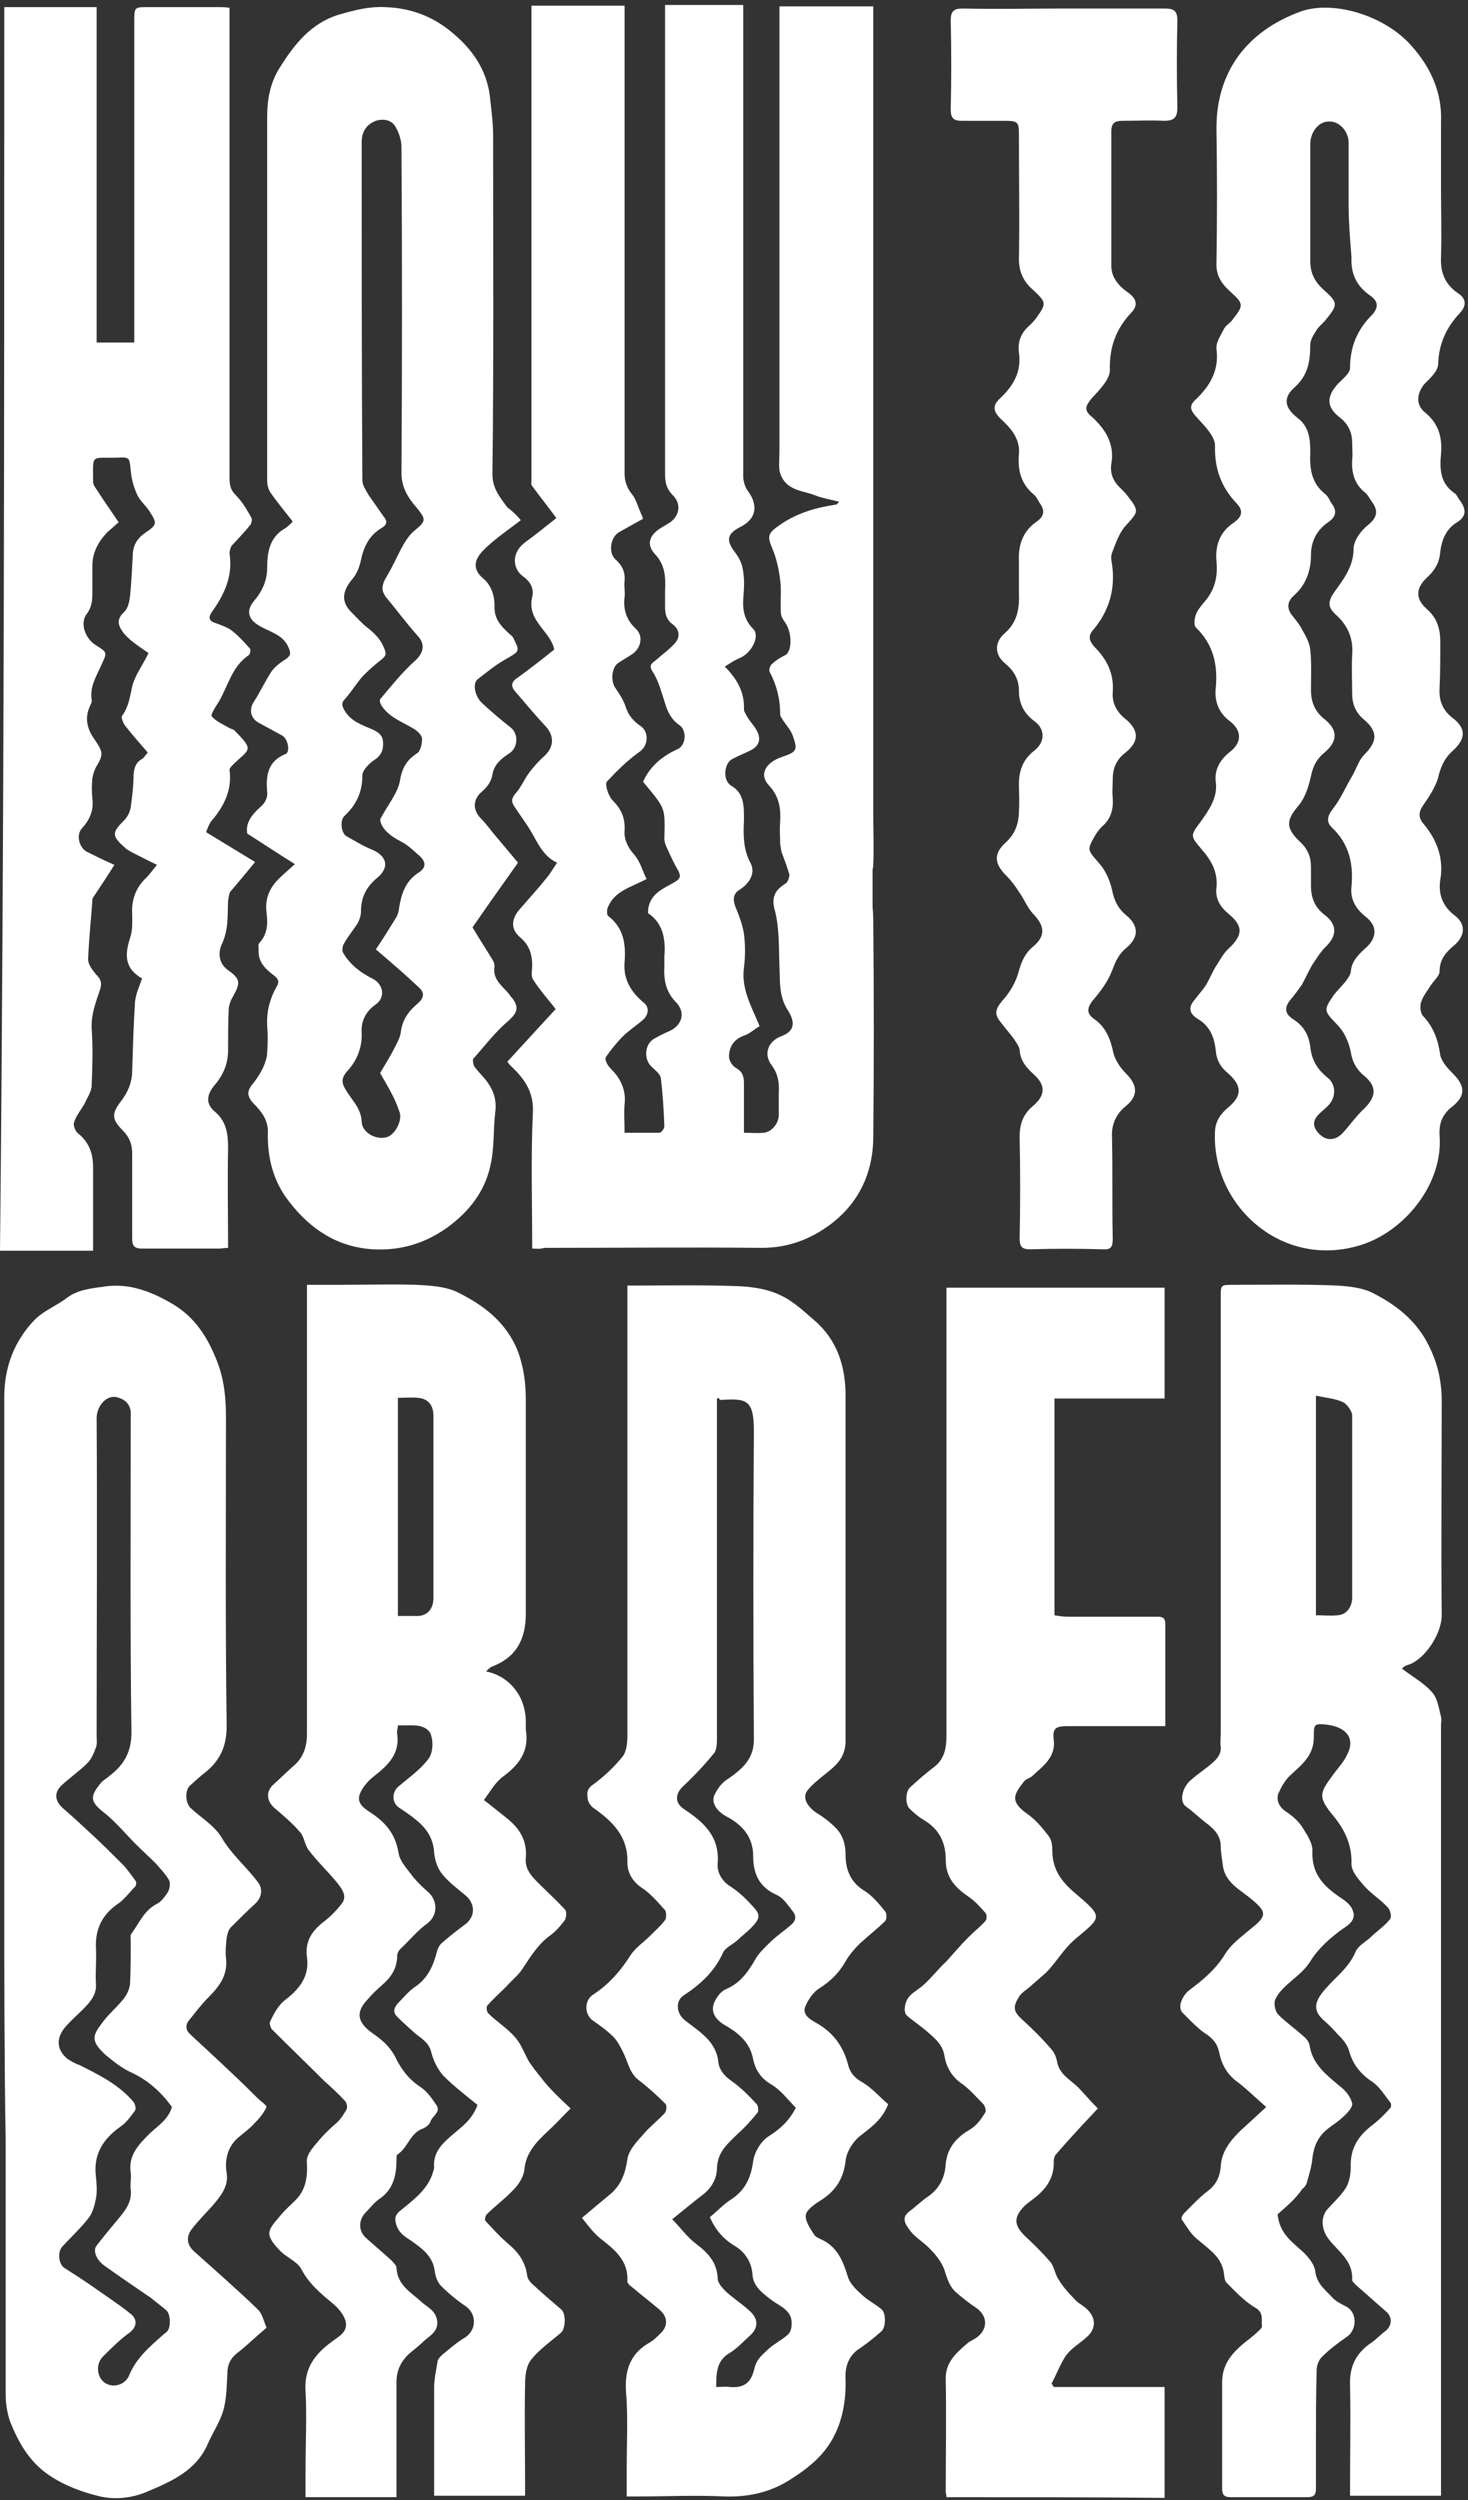
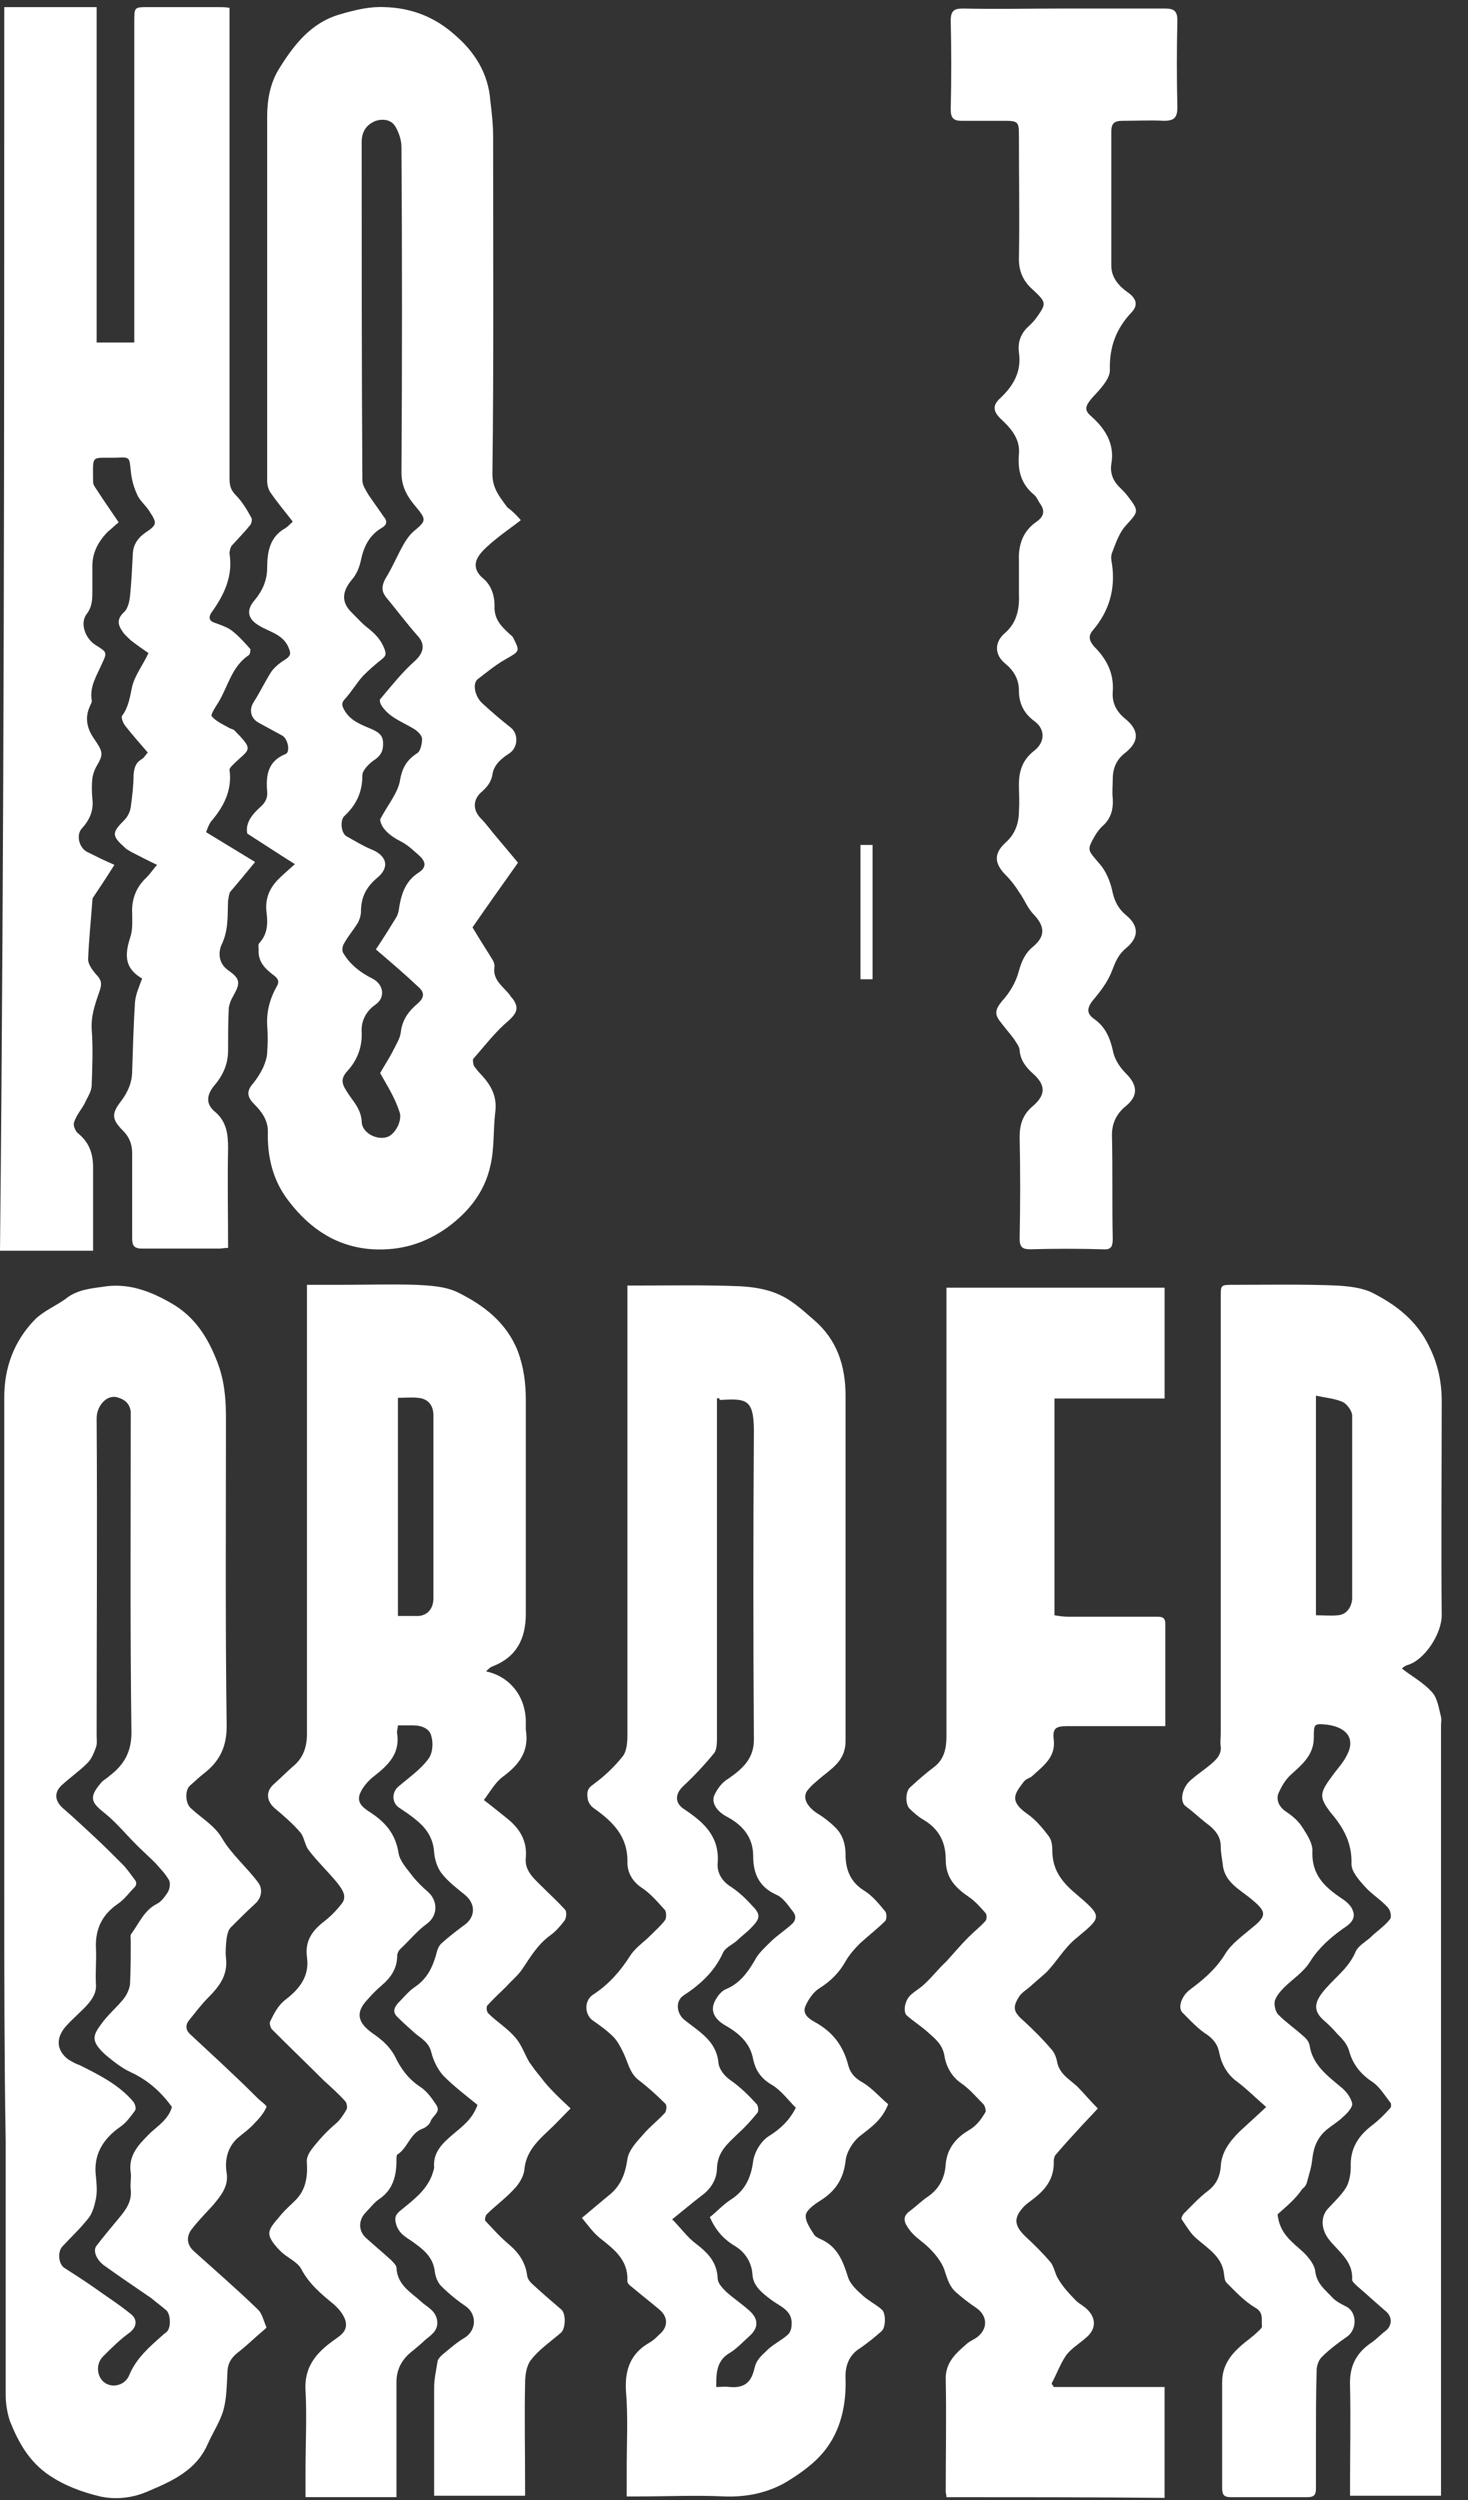
<svg xmlns="http://www.w3.org/2000/svg" fill="#ffffff" height="351.8" preserveAspectRatio="xMidYMid meet" version="1" viewBox="-0.6 -0.9 206.6 351.8" width="206.6" zoomAndPan="magnify">
  <rect x="-0.6" y="-0.9" width="206.6" height="351.8" fill="#333333" stroke="none" />
  <g id="change1_2">
-     <path d="M74.3,174.8c0-6.5-0.2-12.9,0.1-19.3c0.1-2.9-1.3-4.7-3.2-6.5c-0.2-0.2-0.3-0.4-0.4-0.5c2.3-2.5,4.5-4.9,6.8-7.4 c-0.9-1.2-2.2-2.6-3.2-4.2c-0.3-0.5-0.1-1.3-0.1-2c0-1.5-0.4-2.8-1.7-3.9c-1.3-1.1-1.3-2.5-0.1-3.9c1.2-1.4,2.5-2.8,3.7-4.3 c0.6-0.7,1-1.4,1.6-2.3c-2.2-1-2.9-3.3-4.1-5.1c-0.6-0.9-1.3-1.9-1.9-2.8c-0.5-0.7-0.4-1.2,0.2-1.9c0.8-0.9,1.2-2,1.9-2.9 c0.6-0.8,1.3-1.6,2.1-2.3c1.5-1.4,1.4-3,0-4.4c-1.4-1.5-2.7-3.1-4.1-4.7c-0.6-0.7-0.6-1.3,0.3-1.9c1.8-1.3,3.6-2.7,5.2-4 c-0.5-2.6-3.9-4-3.1-7.4c0.3-1.2-0.3-2.2-1.3-2.9c-1.5-1.1-1.6-3.3,0.2-4.7c1.5-1.1,3-2.3,4.5-3.5c-1.1-1.5-2.3-3-3.4-4.5 c-0.2-0.2-0.1-0.6-0.1-0.9c0-21.9,0-43.9,0-65.8c0-0.3,0-0.5,0-0.9c4.4,0,8.7,0,13.1,0c0,0.6,0,1.2,0,1.8c0,21.3,0,42.7,0,64 c0,1.1,0.3,2,1,2.9c0.6,0.7,0.8,1.6,1.2,2.5c0.1,0.3,0.3,0.6,0.4,1c-1.1,0.6-2.3,1.3-3.4,1.9c-1.2,0.7-1.5,2.9-0.5,3.8 c0.9,0.8,1.4,1.7,1.3,3c-0.1,0.8,0.1,1.6,0,2.3c-0.2,1.7,0.2,3.2,1.6,4.5c1.1,1,0.7,2.8-0.6,3.6c-0.6,0.4-1.3,0.8-1.9,1.2 c-0.9,0.6-1.1,2.5-0.4,3.5c0.6,0.9,1.2,1.8,1.5,2.8c0.4,1.2,1.2,2,2.1,2.6c1.2,0.9,1,2.8-0.2,3.6c-1.7,1.2-3.2,2.7-4.6,4.2 c-0.3,0.4,0.2,1.9,0.7,2.5c1.3,1.3,1.9,2.5,1.8,4.4c-0.1,1.1,0.4,2.3,1.3,3.3c0.9,1,1.2,2.3,1.8,3.5c-2.3,1.2-4.6,1.7-5.5,4.1 c-0.1,0.3-0.1,1,0.1,1.1c2.2,1.7,2.5,4,2.3,6.5c-0.2,2.4,0.9,4.2,2.7,5.7c0.8,0.6,0.7,1.7-0.1,2.4c-0.9,0.8-2,1.5-2.8,2.3 c-0.9,0.9-1.7,1.9-2.4,2.9c-0.2,0.2,0,0.8,0.2,1.1c0.3,0.5,0.8,0.9,1.2,1.4c0.9,1.2,1.4,2.6,1.2,4.2c-0.1,1.3,0,2.5,0,4 c1.7,0,3.3,0,4.9,0c0.3,0,0.7-0.6,0.7-0.9c-0.1-2.3-0.2-4.5-0.5-6.8c-0.1-0.6-0.8-1.1-1.3-1.6c-1.1-1-1-3.1,0.3-3.9 c0.7-0.4,1.5-0.8,2.2-1.1c1.8-0.8,2.3-2.6,1-4c-1.5-1.5-1.8-3.2-1.7-5.1c0-0.5,0-0.9,0-1.4c0.2-2.5-0.2-4.7-2.3-6.1 c0-2.7,2.1-3.4,3.8-4.4c0.8-0.5,0.8-0.8,0.5-1.5c-0.6-1-1.1-2.1-1.6-3.2c-0.2-0.4-0.4-0.9-0.4-1.4c0.1-4.5,0.2-4.1-3-8 c1-2.2,2.7-3.6,4.9-4.6c1.1-0.5,1.3-2.5,0.3-3.3c-1.8-1.2-2-3-2.6-4.7c-0.3-1-0.7-2-1.2-2.8c-0.6-0.9-0.3-1.2,0.4-1.7 c0.9-0.8,1.9-1.5,2.7-2.4c0.8-0.9,0.6-2-0.4-2.7c-0.8-0.6-1-1.4-1-2.4c0-0.8,0-1.6,0-2.3c0.1-1.9,0-3.6-1.4-5.1 c-1.3-1.4-0.8-2.7,0.8-3.7c0.3-0.2,0.7-0.4,1-0.6c1.6-0.9,2-2.7,0.7-4c-0.9-0.9-1.1-1.8-1.1-3c0-21.5,0-43.1,0-64.6 c0-0.5,0-0.9,0-1.4c3.7,0,7.2,0,11,0c0,0.5,0,1.1,0,1.6c0,21.6,0,43.1,0,64.7c0,0.8,0.3,1.7,0.8,2.3c1.3,1.9,1,3.7-1.1,4.8 c-2,1-2.2,1.9-0.8,3.7c0.6,0.8,1,1.7,1.1,2.7c0.2,1.2,0.1,2.6,0,3.8c-0.1,1.6,0.2,3,1.4,4.2c1,1-0.2,3.4-1.9,4.1 c-0.7,0.3-1.3,0.7-2.1,1.2c1.8,1.8,2.8,3.7,2.7,6c0,0.4,0.4,0.9,0.6,1.3c0.4,0.6,0.9,1.1,1.2,1.7c0.7,1.3,0.3,2.3-1.1,2.9 c-0.8,0.4-1.6,0.7-2.3,1.1c-1,0.4-1.4,2.4-0.6,3.4c0.1,0.1,0.2,0.2,0.3,0.3c2,1.1,1.9,3,1.9,5c-0.1,2-0.1,4,0.9,5.9 c0.8,1.4-0.1,2.9-1.5,3.8c-0.9,0.5-1,1.4-0.6,2.4c0.5,1.2,1,2.5,1.2,3.8c0.2,1.6,0.2,3.2,0,4.8c-0.4,3,1.1,5.5,2.2,8.2 c-0.7,0.4-1.3,1-2.1,1.3c-1.5,0.5-2.2,1.6-2.2,3c0,0.6,0.5,1.3,1,1.6c0.9,0.5,1.1,1.2,1.1,2.1c0,2.3,0,4.5,0,7c1,0,1.9,0.1,2.8,0 c1.1-0.1,2.1-1.3,2.1-2.5c0-1,0-2.1,0-3.1c0.1-1.4-0.1-2.7-1-3.9c-1.2-1.6-0.5-3.4,1.4-4.1c1.6-0.6,2.1-1.7,0.9-3.6 c-1.3-2-1.1-4-1.2-6.1c-0.1-2.6,0-5.3-0.6-7.8c-0.6-2-0.1-3,1.5-4c0.3-0.2,0.5-0.9,0.5-1.2c-0.3-1.1-0.7-2.1-1.1-3.2 c-0.1-0.3-0.1-0.7-0.2-1.1c0-1-0.1-2.1,0-3.1c0.1-1.9-0.1-3.6-1.6-5.2c-1.4-1.5-0.5-3.2,1.9-4c2-0.7,2.2-0.9,1.5-2.9 c-0.3-0.9-1-1.6-1.5-2.4c-0.1-0.2-0.3-0.4-0.3-0.7c0-2.2-0.5-4.1-1.5-6c-0.1-0.3,0.1-0.9,0.4-1.1c0.5-0.5,1.2-0.9,1.8-1.2 c1-0.5,1-3.2,0-4.6c-0.3-0.4-0.6-0.9-0.6-1.4c-0.1-1.5,0.1-3.1-0.1-4.6c-0.2-1.5-0.5-3-1.1-4.4c-0.8-1.9-0.6-2.2,1.3-3.5 c2.4-1.6,5-2.3,7.7-2.7c0.1,0,0.2-0.2,0.4-0.4c-1.2-0.3-2.4-0.5-3.4-0.9c-1.5-0.6-3.3-0.6-4.4-2.1c-0.3-0.4-0.5-0.9-0.6-1.4 c-0.1-0.9,0-1.9,0-2.9c0-20.3,0-40.6,0-60.9c0-0.5,0-1,0-1.5c4.4,0,8.7,0,13.2,0c0,0.4,0,0.9,0,1.4c0,37.4,0,74.9,0,112.3 c0,2.4,0.1,4.7,0,7.1c0,0.7-0.4,1.5-0.5,2.2c-0.1,0.5-0.2,1.1,0,1.5c0.4,1.7,0.5,2.9,0.5,4.3c0.1,10.2,0.1,20.4,0,30.6 c-0.1,4.8-2,8.9-5.9,11.9c-2.9,2.2-6.1,3.4-9.8,3.4c-10.2-0.1-20.4,0-30.6,0C75.4,174.9,74.9,174.8,74.3,174.8z" fill="inherit" />
    <path d="M0,0.1c4.4,0,8.6,0,13,0c0,15.7,0,31.4,0,47.2c1.8,0,3.5,0,5.3,0c0-0.6,0-1.2,0-1.7c0-14.5,0-29,0-43.5c0-2,0-2,2-2 c3.3,0,6.6,0,9.8,0c0.5,0,1,0,1.6,0.1c0,0.7,0,1.3,0,1.8c0,21.4,0,42.9,0,64.3c0,1,0.1,1.7,0.9,2.5c0.9,0.9,1.6,2.1,2.2,3.2 c0.1,0.2,0,0.8-0.2,1c-0.8,1-1.7,1.9-2.6,2.9c-0.2,0.3-0.3,0.8-0.3,1.1c0.5,3.1-0.7,5.7-2.4,8.1c-0.6,0.8-0.6,1.4,0.5,1.7 c0.8,0.3,1.7,0.6,2.3,1.1c0.9,0.7,1.7,1.6,2.5,2.5c0.1,0.1,0,0.8-0.2,0.9c-2.4,1.6-2.9,4.4-4.3,6.7c-0.4,0.6-1.1,1.7-0.9,1.9 c0.6,0.7,1.5,1.1,2.4,1.6c0.3,0.2,0.7,0.2,0.9,0.5c2.8,2.8,1.9,2.5-0.3,4.7c-0.2,0.2-0.5,0.5-0.5,0.7c0.4,2.9-0.8,5.2-2.6,7.3 c-0.3,0.4-0.5,1-0.7,1.5c2.3,1.4,4.6,2.8,6.9,4.2c-1.3,1.6-2.4,2.9-3.5,4.2c-0.2,0.3-0.2,0.8-0.3,1.2c-0.1,2.1,0.1,4.1-0.9,6.2 c-0.5,1.1-0.5,2.7,1,3.7c1.7,1.2,1.6,1.8,0.6,3.6c-0.3,0.5-0.5,1-0.6,1.6c-0.1,2-0.1,4-0.1,6c0,1.9-0.7,3.5-1.9,4.9 c-1.1,1.3-1.3,2.6,0,3.7c1.7,1.4,1.9,3.2,1.9,5.2c-0.1,4.6,0,9.3,0,14c-0.5,0-0.9,0.1-1.3,0.1c-3.6,0-7.2,0-10.8,0 c-1.1,0-1.4-0.4-1.4-1.4c0-4,0-8,0-12c0-1.3-0.4-2.3-1.3-3.2c-1.6-1.6-1.6-2.4-0.3-4.1c1-1.3,1.6-2.7,1.6-4.3 c0.1-3.2,0.2-6.5,0.4-9.7c0.1-1.1,0.6-2.2,1-3.3c-2.2-1.3-2.6-2.9-1.7-5.7c0.4-1.1,0.3-2.3,0.3-3.5c-0.1-2,0.6-3.7,2-5 c0.5-0.5,0.9-1.1,1.5-1.8c-1.3-0.6-2.4-1.2-3.6-1.8c-0.3-0.2-0.6-0.3-0.9-0.6c-1.9-1.7-1.9-2.1-0.1-3.9c0.5-0.5,0.8-1.2,0.9-1.8 c0.2-1.5,0.4-3.1,0.4-4.6c0.1-1,0.3-1.7,1.2-2.2c0.3-0.2,0.5-0.6,0.8-0.9c-1.1-1.3-2.2-2.5-3.2-3.8c-0.3-0.4-0.6-1.2-0.4-1.4 c0.9-1.2,1.1-2.7,1.4-4.1c0.4-1.6,1.5-3,2.3-4.7c-0.6-0.4-1.6-1.1-2.5-1.8c-0.4-0.4-0.9-0.8-1.2-1.3c-0.7-1-0.7-1.8,0.3-2.7 c0.5-0.5,0.7-1.4,0.8-2.2c0.2-2,0.3-4.1,0.4-6.1c0.1-1.2,0.7-2.1,1.7-2.8c1.8-1.2,1.7-1.4,0.6-3.1c-0.5-0.8-1.3-1.4-1.7-2.3 c-0.5-1.1-0.8-2.2-0.9-3.4c-0.2-1.8-0.1-1.9-1.9-1.8c-3.8,0.1-3.4-0.6-3.4,3.4c0,0.5,0.4,0.9,0.7,1.4c0.9,1.4,1.9,2.8,2.9,4.3 c-0.5,0.4-1,0.9-1.5,1.3c-1.3,1.3-2.2,2.9-2.2,4.8c0,1.3,0,2.6,0,3.8c0,1.1-0.1,2.1-0.8,3c-1,1.3-0.2,3.5,1.3,4.4 c1.6,1,1.6,1,0.8,2.7c-0.7,1.6-1.7,3.1-1.4,5c0.1,0.3-0.2,0.7-0.3,1c-0.7,1.6-0.3,3.1,0.6,4.4c1.3,1.9,1.4,2.2,0.4,3.9 c-0.3,0.5-0.5,1.1-0.6,1.7c-0.1,0.9-0.1,1.9,0,2.9c0.2,1.7-0.4,3-1.5,4.2c-0.8,0.9-0.4,2.7,0.8,3.3c1.2,0.6,2.4,1.2,3.8,1.8 c-1,1.6-2,3.1-3,4.6c-0.1,0.1-0.1,0.3-0.1,0.4c-0.2,2.8-0.5,5.6-0.6,8.3c0,0.7,0.6,1.5,1.1,2.1c0.6,0.6,0.9,1.1,0.6,2.1 c-0.6,1.8-1.3,3.5-1.2,5.6c0.2,2.6,0.1,5.3,0,7.9c0,0.9-0.6,1.7-1,2.6c-0.5,0.9-1.2,1.7-1.5,2.7c-0.1,0.4,0.2,1.2,0.6,1.5 c1.6,1.3,2.1,2.9,2.1,4.8c0,3.9,0,7.7,0,11.7c-4.4,0-8.7,0-13.1,0C0,116.6,0,58.4,0,0.1z" fill="inherit" />
    <path d="M72.7,72.3c-1.3,1-2.6,1.9-3.8,2.9c-0.6,0.5-1.3,1.1-1.8,1.7c-1.1,1.3-1,2.5,0.3,3.6c1.2,1,1.6,2.5,1.6,3.8 c-0.1,1.9,0.9,2.9,2.1,4c0.2,0.2,0.4,0.3,0.5,0.5c1,2,1,1.9-1.1,3.1c-1.4,0.8-2.6,1.8-3.9,2.8c-0.7,0.6-0.4,2.3,0.6,3.3 c1.3,1.2,2.7,2.4,4.1,3.5c1.1,0.9,1,2.8-0.2,3.6c-1.1,0.7-2.2,1.6-2.4,3c-0.2,1.2-0.9,1.9-1.7,2.6c-1.1,1.1-1,2.5,0.1,3.6 c0.8,0.8,1.4,1.7,2.1,2.5c1.1,1.3,2.1,2.5,3.1,3.7c-2.2,3.1-4.4,6.2-6.4,9.1c1,1.7,2,3.2,2.9,4.7c0.1,0.2,0.2,0.5,0.2,0.8 c-0.3,1.7,0.9,2.6,1.8,3.6c0.3,0.3,0.5,0.7,0.8,1c0.9,1.3,0.5,2-0.7,3.1c-1.8,1.5-3.3,3.5-4.9,5.3c-0.1,0.2,0,0.7,0.1,1 c0.3,0.4,0.6,0.8,1,1.2c1.4,1.5,2.3,3.1,2,5.3c-0.3,2.5-0.1,5.1-0.7,7.6c-0.8,3.6-3,6.4-6,8.6c-3.2,2.3-6.6,3.3-10.5,3.1 c-5-0.3-8.8-2.8-11.8-6.7c-2.3-2.9-3.1-6.3-3-9.9c0-1.6-0.9-2.8-1.9-3.8c-0.9-0.9-1.2-1.7-0.3-2.8c0.6-0.7,1.1-1.5,1.5-2.3 c0.3-0.7,0.6-1.5,0.6-2.2c0.1-1.3,0.1-2.6,0-3.8c-0.1-2,0.4-3.8,1.3-5.4c0.5-0.8,0.2-1.2-0.3-1.6c-1.2-0.9-2.3-1.9-2.2-3.6 c0-0.4-0.1-0.8,0.1-1c1.2-1.3,1.2-2.8,1-4.4c-0.2-1.8,0.4-3.3,1.7-4.6c0.6-0.6,1.3-1.2,2.3-2.1c-2.4-1.5-4.5-2.9-6.7-4.3 c-0.3-1.5,0.7-2.7,1.8-3.7c0.7-0.6,1.1-1.3,1-2.2c-0.2-2.3,0.1-4.3,2.6-5.3c0.7-0.3,0.3-2.2-0.5-2.6c-1.1-0.6-2.2-1.2-3.3-1.8 c-1.1-0.6-1.4-1.8-0.7-2.9c0.9-1.4,1.6-2.9,2.5-4.3c0.5-0.7,1.3-1.3,2.1-1.8c0.7-0.5,0.6-0.9,0.3-1.6c-0.8-1.9-2.8-2.2-4.2-3.1 c-1.5-0.9-1.8-2.1-0.6-3.5c1.1-1.3,1.8-2.8,1.8-4.6c0-2.3,0.4-4.4,2.6-5.6c0.3-0.2,0.6-0.5,1-0.9c-1-1.3-2.1-2.6-3-3.9 c-0.4-0.5-0.6-1.2-0.6-1.8c0-17.1,0-34.2,0-51.3c0-2.3,0.4-4.6,1.6-6.6c2.1-3.4,4.5-6.6,8.7-7.8c2.1-0.6,4.1-1.1,6.2-1 c3.8,0.1,7.1,1.4,9.9,3.9c2.8,2.4,4.7,5.4,5,9.2c0.2,1.7,0.4,3.4,0.4,5.1c0,15.8,0.1,31.6-0.1,47.5c0,2.1,1.1,3.3,2.1,4.7 C71.5,71,72.1,71.6,72.7,72.3z M52.9,150.1c0.5-0.9,1.3-2.1,1.9-3.3c0.4-0.8,0.9-1.6,1-2.4c0.2-1.8,1.1-3,2.4-4.1 c0.9-0.8,1-1.5,0.1-2.3c-1.9-1.8-3.9-3.5-6-5.3c1.2-1.8,2-3.1,2.8-4.4c0.2-0.3,0.3-0.6,0.4-1c0.3-2.1,0.8-4.1,2.8-5.4 c1.1-0.7,1.1-1.5,0.1-2.4c-0.8-0.7-1.6-1.5-2.6-2c-1.6-0.8-2.8-1.9-2.9-3.1c1.1-2.1,2.5-3.7,2.8-5.5c0.3-1.8,1-2.9,2.4-3.8 c0.5-0.3,0.7-1.4,0.7-2c0-0.5-0.6-1.1-1.1-1.4c-1.6-1-3.5-1.6-4.6-3.3c-0.2-0.3-0.3-0.7-0.2-0.9c1.6-1.9,3.1-3.8,4.9-5.4 c1.2-1.1,1.5-2.3,0.4-3.5c-1.6-1.8-3-3.7-4.5-5.5c-0.6-0.8-0.6-1.5-0.1-2.5c1-1.6,1.7-3.3,2.6-4.9c0.4-0.7,0.9-1.4,1.5-1.9 c1.7-1.4,1.7-1.6,0.3-3.3c-1.2-1.4-2.1-2.8-2.1-4.9c0.1-15.3,0.1-30.6,0-45.8c0-0.9-0.3-1.9-0.8-2.8c-0.6-1.1-1.8-1.2-2.8-0.9 c-1.3,0.5-2,1.5-2,3c0,15.9,0,31.7,0.1,47.6c0,0.7,0.5,1.4,0.9,2.1c0.7,1,1.4,2,2.1,3c0.6,0.7,0.4,1.2-0.3,1.6 c-1.7,1-2.5,2.6-2.9,4.5c-0.2,1-0.6,2-1.3,2.8c-1.4,1.7-1.5,3.2,0.1,4.7c0.7,0.7,1.4,1.5,2.2,2.1c1,0.8,1.8,1.6,2.3,2.9 c0.3,0.8,0.2,1-0.4,1.5c-0.9,0.7-1.8,1.5-2.6,2.3c-0.9,1-1.6,2.2-2.5,3.2c-0.6,0.6-0.5,1-0.1,1.7c0.9,1.5,2.4,2,3.8,2.6 c0.9,0.4,1.5,0.8,1.6,1.7c0.1,1.2-0.2,2-1.3,2.7c-0.7,0.5-1.6,1.4-1.6,2.1c0,2.3-0.8,4.1-2.5,5.7c-0.7,0.6-0.5,2.5,0.3,2.9 c1.1,0.6,2.2,1.3,3.4,1.8c2.3,0.9,2.7,2.6,0.8,4.1c-1.5,1.3-2.2,2.7-2.2,4.7c0,0.5-0.2,1.1-0.4,1.5c-0.6,1-1.4,1.9-2,3 c-0.2,0.3-0.3,1-0.1,1.3c1,1.7,2.5,2.8,4.1,3.6c1.6,0.8,1.9,2.7,0.4,3.7c-1.4,1-2,2.4-1.9,3.9c0.1,2.1-0.7,4-2,5.4 c-1.2,1.3-0.6,2.1,0.1,3.2c0.8,1.2,1.8,2.2,1.9,3.9c0,1.6,2.1,2.7,3.6,2.2c1.2-0.4,2.2-2.5,1.7-3.6 C54.9,153.4,53.9,151.9,52.9,150.1z" fill="inherit" />
    <path d="M120.5 118H122.2V136.9H120.5z" fill="inherit" />
  </g>
  <g id="change1_3">
    <path d="M179.2,310.7c0.3,2.8,2.1,3.9,3.7,5.4c0.7,0.7,1.5,1.7,1.6,2.6c0.2,1.8,1.5,2.7,2.5,3.8c0.5,0.5,1.3,0.9,1.9,1.2 c1.5,0.8,1.5,3.2,0.1,4.2c-1.3,0.9-2.5,1.8-3.6,2.9c-0.4,0.4-0.7,1.2-0.7,1.8c-0.1,3.5-0.1,7.1-0.1,10.6c0,2,0,4.1,0,6.1 c0,0.9-0.3,1.2-1.2,1.2c-3.6,0-7.2,0-10.8,0c-1,0-1.2-0.4-1.2-1.3c0-5,0-9.9,0-14.9c0-2.9,1.9-4.6,4-6.2c0.2-0.2,0.4-0.3,0.6-0.5 c0.4-0.4,1.1-0.9,1-1.2c-0.1-0.9,0.3-1.9-1-2.6c-1.5-0.9-2.7-2.2-4-3.5c-0.3-0.3-0.3-1.1-0.4-1.6c-0.4-2.1-2.2-3.2-3.7-4.5 c-0.9-0.7-1.5-1.8-2.2-2.8c-0.1-0.1,0.1-0.6,0.3-0.8c1.1-1.1,2.2-2.3,3.4-3.2c1.2-0.9,1.7-2.1,1.8-3.4c0.1-2.1,1.3-3.6,2.7-5 c1.2-1.1,2.3-2.1,3.7-3.4c-1.6-1.4-2.9-2.7-4.4-3.8c-1.2-1-1.9-2.3-2.2-3.8c-0.2-1.1-0.7-1.8-1.6-2.5c-1.3-0.8-2.4-2-3.5-3.1 c-0.7-0.6-0.4-1.9,0.5-2.9c0.3-0.3,0.7-0.6,1.1-0.9c1.7-1.3,3.2-2.7,4.3-4.5c0.9-1.5,2.5-2.6,3.9-3.8c2-1.6,1.9-2.2,0-3.8 c-1.6-1.4-3.9-2.4-4.2-4.9c-0.1-0.9-0.3-1.8-0.3-2.7c0-1.3-0.7-2.2-1.7-3c-1.1-0.8-2.1-1.8-3.2-2.6c-1-0.7-0.5-2.8,0.8-3.8 c0.9-0.8,2-1.5,2.9-2.3c0.7-0.6,1.3-1.3,1.2-2.3c-0.1-0.6,0-1.2,0-1.9c0-20.5,0-40.9,0-61.4c0-1.7,0-1.7,1.8-1.7 c4.8,0,9.7-0.1,14.5,0.1c1.7,0.1,3.7,0.3,5.2,1.1c3.3,1.7,6.1,3.9,7.8,7.4c1.3,2.6,1.8,5.1,1.8,7.8c0,10-0.1,20.1,0,30.1 c0,2.6-2.4,6.3-4.8,7c-0.4,0.1-0.7,0.4-0.8,0.5c1.4,1.1,3.1,2,4.3,3.4c0.7,0.8,0.9,2.2,1.2,3.4c0.1,0.4,0,0.8,0,1.2 c0,35.7,0,71.4,0,107.1c0,0.4,0,0.8,0,1.3c-4.2,0-8.4,0-12.8,0c0-0.4,0-0.9,0-1.4c0-4.7,0.1-9.4,0-14.1c-0.1-2.5,0.7-4.4,2.8-5.9 c0.8-0.5,1.4-1.2,2.2-1.8c0.9-0.7,1-1.9,0.1-2.7c-1.4-1.2-2.7-2.4-4.1-3.6c-0.3-0.3-0.8-0.7-0.7-1c0.1-2.6-2-3.9-3.3-5.6 c-1-1.3-1.2-3-0.2-4.2c0.9-1,1.9-1.9,2.6-3c0.5-0.8,0.7-2,0.7-3c-0.1-2.6,1.1-4.4,3.1-5.9c0.9-0.7,1.7-1.5,2.5-2.4 c0.1-0.1,0.1-0.6,0-0.7c-0.8-1-1.5-2.2-2.5-2.9c-1.7-1.1-2.8-2.5-3.3-4.3c-0.3-1.1-1-1.8-1.7-2.5c-0.6-0.7-1.2-1.3-1.9-1.9 c-1.7-1.5-1.2-2.8,0.3-4.5c1.5-1.7,3.3-3,4.2-5.2c0.4-0.8,1.3-1.3,2-1.9c0.9-0.9,2-1.6,2.8-2.6c0.3-0.3,0.1-1.3-0.3-1.7 c-1-1.1-2.2-1.8-3.2-2.9c-0.8-0.9-1.9-2.1-1.9-3.2c0.1-2.9-1.1-5.1-2.9-7.2c-1.7-2.2-1.6-2.8,0.2-5.2c0.7-1,1.6-1.9,2.1-3 c1.1-2.1,0.1-3.8-2.8-4.2c-1.9-0.2-1.9-0.1-1.9,1.8c0,2.6-1.8,3.9-3.4,5.4c-0.7,0.7-1.2,1.6-1.6,2.5c-0.3,0.9,0.1,1.8,0.9,2.4 c0.9,0.6,1.8,1.3,2.4,2.2c0.7,1.1,1.6,2.4,1.5,3.6c-0.1,3.3,1.8,5,4.2,6.6c0.6,0.4,1.3,1,1.5,1.7c0.5,1.2-0.6,2-1.4,2.5 c-1.8,1.3-3.4,2.7-4.6,4.6c-0.9,1.5-2.5,2.5-3.7,3.7c-0.5,0.5-1.1,1.2-1.3,1.9c-0.1,0.6,0.1,1.5,0.5,1.9c1.1,1.1,2.4,2,3.5,3 c0.4,0.3,0.8,0.8,0.9,1.3c0.4,2.7,2.4,4.2,4.3,5.8c0.8,0.6,1.5,1.5,1.7,2.4c0.1,0.5-0.7,1.4-1.3,1.9c-0.7,0.7-1.6,1.2-2.3,1.8 c-1.2,1-1.8,2.3-2,4c-0.1,1.2-0.5,2.4-0.8,3.5c-0.1,0.3-0.3,0.6-0.6,0.8C181.7,308.6,180.3,309.7,179.2,310.7z M184.6,195.5 c0,10.6,0,20.7,0,30.9c1.1,0,2.1,0.1,3.1,0c1.2-0.1,1.9-1.1,2-2.3c0-8.6,0-17.2,0-25.8c0-0.6-0.7-1.6-1.3-1.9 C187.3,195.9,186,195.8,184.6,195.5z" fill="inherit" />
    <path d="M79.7,295.8c-1.2,1.2-2.2,2.3-3.3,3.3c-1.6,1.5-3,3-3.2,5.3c-0.1,1-0.8,2.1-1.5,2.8c-1.2,1.3-2.6,2.3-3.8,3.5 c-0.2,0.2-0.3,0.8-0.2,0.9c1.1,1.2,2.2,2.4,3.4,3.4c1.4,1.2,2.3,2.6,2.5,4.4c0.1,0.4,0.3,0.7,0.6,1c1.4,1.3,2.8,2.5,4.2,3.7 c0.7,0.6,0.6,2.8-0.1,3.3c-1.4,1.2-3,2.3-4.1,3.7c-0.7,0.8-0.9,2.2-0.9,3.4c-0.1,4.7,0,9.5,0,14.3c0,0.5,0,1,0,1.5 c-4.3,0-8.5,0-12.8,0c0-1.6,0-3.2,0-4.7c0-3.5,0-7,0-10.5c0-1.3,0.3-2.5,0.5-3.8c0.1-0.3,0.4-0.6,0.6-0.8c1.1-0.9,2.1-1.8,3.3-2.5 c1.6-1.1,1.6-3.3,0-4.4c-1.2-0.8-2.4-1.8-3.4-2.8c-0.5-0.5-0.8-1.3-0.9-2c-0.2-1.9-1.4-3-2.8-4c-1-0.8-2.3-1.2-2.7-2.9 c-0.2-0.9,0.1-1.2,0.5-1.6c1.8-1.5,3.7-2.8,4.6-5.1c0.1-0.4,0.3-0.8,0.3-1.1c-0.2-2.2,1.3-3.5,2.7-4.7c1.3-1.1,2.7-2.1,3.4-4.1 c-1.6-1.3-3.3-2.6-4.8-4.1c-0.8-0.9-1.4-2.1-1.7-3.3c-0.3-1.3-1.3-1.9-2.2-2.6c-0.9-0.8-1.8-1.6-2.6-2.4c-0.7-0.7-0.4-1.3,0.1-1.9 c0.8-0.8,1.5-1.7,2.4-2.3c1.8-1.2,2.6-3,3.1-5c0.1-0.4,0.3-0.8,0.6-1.1c1.1-1,2.3-1.9,3.5-2.8c1.3-1.1,1.3-2.8-0.1-4 c-1.1-0.9-2.3-1.8-3.2-2.9c-0.7-0.8-1.1-2-1.2-3.1c-0.1-1.9-1-3.3-2.3-4.4c-0.8-0.7-1.7-1.3-2.6-1.9c-1.1-0.7-1.1-2.3,0-3.1 c1.4-1.2,3-2.3,4.1-3.8c0.6-0.8,0.7-2.2,0.4-3.2c-0.2-1-1.3-1.5-2.5-1.5c-0.7,0-1.4,0-2.2,0c0,0.4-0.2,0.8-0.1,1.2 c0.4,2.8-1.3,4.4-3.2,5.9c-0.8,0.6-1.6,1.5-2,2.4c-0.7,1.6,0.8,2.3,1.8,3c2,1.4,3.2,3,3.6,5.5c0.2,1.2,1.3,2.3,2.1,3.4 c0.6,0.7,1.3,1.4,2,2c1.3,1.1,1.6,3.2-0.1,4.5c-1.4,1-2.5,2.4-3.8,3.6c-0.2,0.2-0.4,0.6-0.4,0.9c0,1.8-0.9,3.1-2.2,4.2 c-0.7,0.6-1.4,1.3-2,2c-1.9,2-1.1,3.4,0.7,4.7c1.3,0.9,2.4,1.8,3.2,3.3c0.8,1.7,1.9,3.2,3.6,4.3c0.9,0.6,1.6,1.6,2.2,2.5 c0.7,1-0.5,1.5-0.8,2.3c-0.1,0.4-0.6,0.8-1,1c-1.9,0.6-2.2,2.8-3.7,3.7c-0.1,0.1-0.1,0.5-0.1,0.8c0,2.2-0.5,4.2-2.5,5.5 c-0.7,0.5-1.2,1.2-1.8,1.8c-1.1,1.1-1.1,2.7,0.1,3.7c1.1,1,2.3,2,3.4,3c0.3,0.3,0.8,0.8,0.8,1.1c0.1,2.5,2.1,3.5,3.6,4.9 c0.8,0.7,1.8,1.1,2.1,2.4c0.3,1.6-0.9,2.2-1.8,3c-0.6,0.6-1.4,1.2-2.1,1.8c-1.2,1.1-1.8,2.4-1.8,4c0,4.9,0,9.8,0,14.7 c0,0.5,0,1,0,1.5c-4.3,0-8.5,0-12.8,0c0-1.3,0-2.5,0-3.7c0-3.8,0.2-7.6,0-11.3c-0.2-3.1,1.3-5.1,3.6-6.8c1-0.8,2.5-1.4,2-3.1 c-0.3-0.9-1-1.7-1.7-2.3c-1.7-1.4-3.4-2.8-4.5-4.9c-0.5-1-2-1.6-2.9-2.5c-0.7-0.7-1.6-1.7-1.6-2.5c0-0.9,1-1.8,1.7-2.7 c0.6-0.7,1.3-1.3,2-2c1.4-1.4,1.7-3.2,1.6-5.1c-0.1-0.7,0.1-1.3,0.7-2.1c1-1.3,2.1-2.5,3.4-3.6c0.6-0.5,1.1-1.3,1.5-2 c0.1-0.3,0-0.9-0.2-1.1c-0.9-1-2-2-3-2.9c-2.4-2.4-4.9-4.8-7.3-7.2c-0.2-0.2-0.4-0.8-0.3-1.1c0.6-1.2,1.1-2.3,2.3-3.2 c1.8-1.4,3.3-3.2,2.9-5.9c-0.3-2.2,0.7-3.7,2.4-5c0.9-0.7,1.7-1.5,2.4-2.4c1-1.1,0.1-2.2-0.5-3c-1.3-1.6-2.8-3-4.1-4.7 c-0.5-0.7-0.6-1.8-1.1-2.4c-1.1-1.3-2.4-2.4-3.7-3.5c-1.1-1-1.2-2.3-0.1-3.3c0.9-0.8,1.8-1.7,2.7-2.5c1.5-1.2,2-2.8,2-4.6 c0-20.5,0-41,0-61.5c0-0.5,0-1,0-1.7c1.8,0,3.4,0,5,0c3.4,0,6.8-0.1,10.3,0c2,0.1,4.2,0.2,6,1.1c3.6,1.8,6.8,4.2,8.4,8.3 c0.8,2.2,1.1,4.4,1.1,6.7c0,10.1,0,20.2,0,30.2c0,3.5-1.3,6.1-4.7,7.4c-0.3,0.1-0.6,0.4-0.9,0.7c3.4,0.7,5.6,3.6,5.6,7.1 c0,0.4,0,0.7,0,1.1c0.5,3-0.9,4.9-3.2,6.6c-1.1,0.8-1.8,2.1-2.7,3.3c1.3,1,2.4,1.9,3.4,2.7c1.7,1.4,2.7,3.1,2.5,5.4 c-0.2,1.9,1.2,3,2.4,4.2c1,1,2.1,2,3.1,3.1c0.3,0.3,0.2,1.1,0,1.5c-0.6,0.8-1.3,1.6-2,2.1c-1.8,1.3-2.8,3-4,4.8 c-0.6,0.9-1.5,1.6-2.2,2.4c-0.9,0.9-1.9,1.8-2.7,2.7c-0.2,0.2-0.1,0.9,0.1,1.1c1.2,1.2,2.7,2.1,3.8,3.4c0.9,1,1.3,2.3,2,3.5 c0.5,0.7,1,1.4,1.6,2.1C76.6,292.9,78,294.2,79.7,295.8z M55.4,226.5c0.9,0,1.7,0,2.5,0c1.5,0.1,2.5-0.9,2.5-2.5 c0-8.6,0-17.1,0-25.7c0-1.5-0.8-2.4-2.2-2.5c-0.9-0.1-1.8,0-2.8,0C55.4,206.1,55.4,216.2,55.4,226.5z" fill="inherit" />
    <path d="M124.4,295.2c-0.9,2.3-2.5,3.3-4,4.5c-1,0.8-1.9,2.3-2,3.5c-0.3,2.6-1.5,4.3-3.6,5.6c-0.8,0.5-1.9,1.3-2,2 c-0.1,0.9,0.7,2,1.2,2.8c0.3,0.4,1,0.6,1.5,0.9c1.9,1.1,2.6,3,3.2,4.9c0.3,1.1,1.3,2,2.2,2.8c0.8,0.7,1.8,1.2,2.6,1.9 c0.6,0.5,0.6,2.6-0.1,3.1c-0.9,0.8-1.9,1.6-2.9,2.3c-1.7,1-2.2,2.7-2.1,4.4c0.1,3.7-0.7,7.2-2.9,10c-1.4,1.8-3.5,3.3-5.5,4.5 c-2.6,1.5-5.5,2.1-8.6,2c-4.1-0.2-8.2,0-12.2,0c-0.5,0-1,0-1.6,0c0-1.4,0-2.6,0-3.8c0-3.7,0.2-7.4-0.1-11c-0.2-3.1,0.7-5.4,3.4-6.9 c0.5-0.3,0.9-0.7,1.3-1.1c1.2-1,1.3-2.4,0-3.5c-1.3-1.1-2.6-2.1-3.9-3.2c-0.3-0.2-0.7-0.6-0.6-0.9c0.1-2.9-1.9-4.4-3.8-5.9 c-1-0.8-1.7-1.8-2.6-2.9c1.3-1.1,2.5-2.1,3.7-3.1c1.7-1.3,2.4-3,2.7-5.2c0.2-1.2,1.2-2.3,2.1-3.3c1-1.2,2.2-2.1,3.2-3.2 c0.2-0.3,0.3-1.1,0-1.3c-1.1-1.1-2.3-2.2-3.6-3.2c-1.4-1-1.6-2.6-2.3-4c-0.4-0.8-0.8-1.6-1.4-2.2c-0.9-0.9-1.9-1.6-2.9-2.3 c-1.2-0.9-1.2-2.9,0.2-3.7c2.1-1.4,3.7-3.2,5.1-5.4c0.7-1.1,1.9-1.9,2.8-2.8c0.7-0.7,1.5-1.4,2.1-2.2c0.2-0.3,0.2-1.1,0-1.4 c-1-1.1-2-2.3-3.2-3.1c-1.4-0.9-2.1-2.2-2.1-3.6c0.1-3.7-2.1-5.8-4.8-7.7c-0.4-0.3-0.8-0.9-0.8-1.4c-0.1-0.7-0.1-1.3,0.8-1.9 c1.5-1.1,2.9-2.4,4.1-3.9c0.6-0.7,0.7-2,0.7-3c0-20.5,0-40.9,0-61.4c0-0.6,0-1.2,0-1.9c0.5,0,0.9,0,1.3,0c4.8,0,9.7-0.1,14.5,0.1 c1.9,0.1,3.9,0.4,5.6,1.2c1.8,0.8,3.3,2.2,4.8,3.5c3.3,2.8,4.5,6.5,4.5,10.7c0,16.2,0,32.4,0,48.6c0,2.6-1.7,3.7-3.3,5 c-0.7,0.6-1.5,1.2-2.1,2c-0.7,1,0,2.2,1.3,3.1c1,0.6,1.9,1.3,2.7,2.1c1,1,1.4,2.3,1.4,3.8c0,2.1,0.7,3.9,2.7,5.1 c1.1,0.7,2,1.8,2.9,2.9c0.2,0.3,0.2,1,0,1.3c-1.1,1.1-2.4,2.1-3.6,3.2c-0.7,0.7-1.5,1.6-2,2.5c-0.9,1.6-2.1,2.8-3.7,3.8 c-0.8,0.5-1.5,1.5-1.9,2.4c-0.6,1.2,0.5,1.9,1.2,2.3c2.6,1.4,4.1,3.4,4.8,6.2c0.3,1.1,1,1.8,2.1,2.4 C122.2,293,123.3,294.3,124.4,295.2z M100.3,195.9c0,0.5,0,1.1,0,1.6c0,15.4,0,30.7,0,46.1c0,0.7,0,1.7-0.4,2.2 c-1.3,1.6-2.8,3.2-4.3,4.6c-1.2,1.1-1.3,2.4,0.1,3.3c2.7,1.8,5,3.8,4.7,7.6c-0.1,1.2,0.5,2.4,1.7,3.2c1.1,0.7,2.1,1.6,3,2.6 c1.4,1.4,1.4,1.9-0.1,3.4c-0.6,0.6-1.3,1.1-1.9,1.7c-0.7,0.6-1.7,1-2,1.8c-1.2,2.6-3.2,4.4-5.5,5.9c-1.2,0.8-1,2.6,0.2,3.5 c2,1.6,4.4,2.9,4.7,5.9c0.1,1,0.8,1.9,1.8,2.6c1.3,0.9,2.5,2.1,3.6,3.3c0.2,0.2,0.3,1,0.1,1.2c-0.8,1-1.7,2-2.7,2.9 c-1.4,1.4-2.9,2.5-3,4.9c0,1.5-0.8,2.9-2.2,3.9c-1.3,1-2.6,2.1-4.1,3.3c1.2,1.2,2.1,2.5,3.3,3.4c1.7,1.3,3,2.6,3.1,4.9 c0,0.7,0.7,1.4,1.2,1.9c1,0.9,2.2,1.7,3.2,2.6c1.4,1.2,1.4,2.5,0,3.7c-0.9,0.8-1.7,1.7-2.7,2.3c-1.9,1.1-1.9,2.9-1.9,4.8 c0.7,0,1.3-0.1,1.9,0c2.4,0.2,3.1-1,3.5-2.7c0.3-1.3,1.2-1.9,2-2.7c0.8-0.7,1.8-1.2,2.6-1.9c0.4-0.3,0.6-0.9,0.6-1.4 c0.2-2.1-1.6-2.6-2.9-3.6c-1.2-0.9-2.5-1.9-2.6-3.5c-0.1-1.8-1.1-3.2-2.4-4c-1.7-1-2.8-2.3-3.6-4.1c1-0.8,1.9-1.8,3-2.5 c2-1.3,2.8-3.1,3.1-5.4c0.2-1.3,1.1-2.8,2.2-3.5c1.6-1,2.9-2.2,3.8-4c-1.1-1.1-2.1-2.5-3.5-3.3c-1.5-0.9-2.2-2.1-2.5-3.5 c-0.4-2.2-1.8-3.5-3.6-4.6c-2.1-1.1-2.6-2.5-1.5-4.1c0.3-0.5,0.8-1,1.3-1.2c1.9-0.8,3-2.3,4-4c0.5-1,1.4-1.8,2.2-2.6 c0.9-0.9,2-1.6,3-2.5c0.6-0.5,0.7-1.2,0.2-1.8c-0.7-0.9-1.4-2-2.4-2.4c-2.4-1.1-3.2-3-3.2-5.4c0-2.6-1.4-4.3-3.6-5.5 c-1.4-0.7-2.3-1.9-1.9-3c0.4-0.9,1.1-1.9,2-2.4c2-1.4,3.6-2.8,3.6-5.5c-0.1-14.5-0.1-28.9,0-43.4c0-4.6-1.1-4.6-4.8-4.4 C100.6,195.8,100.6,195.8,100.3,195.9z" fill="inherit" />
    <path d="M0,265.2c0-23.2,0-46.4,0-69.5c0-4.2,1.4-7.9,4.3-10.9c1.2-1.2,2.9-1.9,4.3-2.9c1.7-1.4,3.8-1.5,5.8-1.8 c3.4-0.4,6.4,0.8,9.3,2.5c3.2,1.9,5,4.8,6.3,8.2c1,2.6,1.2,5.2,1.2,7.8c0,14.5-0.1,28.9,0.1,43.4c0,2.8-0.9,4.8-3,6.5 c-0.8,0.6-1.5,1.3-2.2,1.9c-0.7,0.7-0.6,2.4,0.1,3.1c1.5,1.4,3.4,2.5,4.4,4.2c1.4,2.4,3.6,4.2,5.2,6.4c0.6,0.9,0.4,2.1-0.5,2.9 c-1.2,1.1-2.3,2.2-3.4,3.3c-0.4,0.4-0.5,1-0.6,1.5c-0.1,0.9-0.2,1.9-0.1,2.8c0.3,2.4-0.9,4-2.5,5.6c-1,1-1.8,2.1-2.7,3.2 c-0.5,0.6-0.5,1.3,0.1,1.9c1.4,1.3,2.8,2.6,4.2,3.9c1.7,1.6,3.4,3.2,5,4.8c0.1,0.1,0.2,0.2,0.3,0.3c0.5,0.5,1.4,1.1,1.3,1.3 c-0.4,0.9-1,1.6-1.7,2.3c-0.7,0.8-1.6,1.4-2.4,2.1c-1.4,1.3-1.8,3.1-1.5,4.9c0.3,1.9-0.9,3.3-2,4.6c-1,1.1-2.1,2.2-3,3.4 c-0.7,1-0.6,2.1,0.4,3c3,2.7,6,5.3,8.9,8.1c0.7,0.6,0.9,1.7,1.3,2.6c0,0.1-0.3,0.3-0.5,0.5c-1.2,1-2.4,2.2-3.6,3.1 c-1,0.8-1.4,1.7-1.4,2.9c-0.1,1.8-0.1,3.6-0.6,5.3c-0.5,1.6-1.5,3.1-2.2,4.7c-1.6,3.6-4.9,5.1-8.2,6.5c-2.2,1-4.6,1.3-6.9,0.8 c-2.5-0.6-5-1.5-7.2-3c-2.8-1.9-4.3-4.6-5.5-7.6c-0.4-1.2-0.6-2.5-0.6-3.8c0-11.9,0-23.8,0-35.7C0,288.7,0,276.9,0,265.2 C0,265.2,0,265.2,0,265.2z M23.6,295.6c-1.5-2.1-3.4-3.8-5.8-4.9c-1.3-0.6-2.4-1.5-3.5-2.4c-2.1-1.9-1.9-2.7-0.7-4.3 c0.9-1.3,2.1-2.3,3.1-3.5c0.5-0.6,0.9-1.4,1-2.2c0.1-2,0.1-4.1,0.1-6.1c0-0.4-0.1-0.8,0.1-1c1.1-1.5,1.8-3.3,3.6-4.2 c0.6-0.3,1.1-1,1.5-1.6c0.3-0.5,0.4-1.3,0.2-1.7c-0.5-0.9-1.2-1.6-1.9-2.4c-0.9-0.9-1.8-1.7-2.7-2.6c-1.5-1.5-2.8-3.1-4.4-4.4 c-1.9-1.5-2.4-2.2-0.6-4.3c0.3-0.4,0.8-0.6,1.2-1c2-1.5,3.1-3.3,3.1-6.1c-0.2-14.5-0.1-29-0.1-43.6c0-0.5,0-1.1,0-1.6 c-0.2-1.2-0.9-1.7-2-2c-1.4-0.3-2.8,1.2-2.8,3c0.1,14.9,0,29.7,0,44.6c0,0.6,0.1,1.2-0.1,1.7c-0.3,0.8-0.6,1.6-1.2,2.2 c-1.1,1.1-2.4,2-3.6,3.1c-1.1,1-1,2.2,0.1,3.2c1.5,1.3,2.9,2.6,4.4,4c1.4,1.3,2.7,2.6,4,3.9c0.7,0.7,1.3,1.6,1.9,2.4 c0.1,0.2,0.1,0.6-0.1,0.8c-0.8,0.8-1.5,1.8-2.4,2.4c-2.2,1.5-3.2,3.5-3.1,6.2c0.1,1.7-0.1,3.4,0,5.1c0.1,1.2-0.5,2.1-1.2,2.9 c-0.9,1-2,1.9-2.9,2.9c-1.6,1.7-1.5,3.5,0.2,4.8c0.5,0.3,1,0.6,1.6,0.8c2.8,1.4,5.6,2.8,7.6,5.2c0.2,0.3,0.4,0.9,0.2,1.2 c-0.6,0.8-1.2,1.7-2.1,2.3c-2.4,1.7-3.8,3.9-3.4,7c0.1,1,0.2,2.1,0,3.1c-0.2,1-0.5,2.1-1.1,2.8c-1.1,1.4-2.4,2.6-3.6,3.9 c-0.7,0.7-0.6,2.4,0.2,3c1.4,0.9,2.8,1.8,4.1,2.7c1.8,1.3,3.7,2.5,5.4,3.9c0.7,0.6,0.9,1.6-0.2,2.5c-1.4,1-2.6,2.2-3.8,3.4 c-1.2,1.2-0.8,3.3,0.6,3.9c1.1,0.5,2.6,0,3.1-1.3c1-2.4,2.9-4,4.7-5.6c0.2-0.2,0.4-0.3,0.6-0.5c0.6-0.6,0.5-2.5-0.1-3 c-0.7-0.6-1.4-1.1-2.1-1.7c-2.2-1.5-4.4-3-6.5-4.5c-1.2-0.8-1.8-2.2-1.2-2.9c1-1.3,2-2.5,3-3.7c1-1.2,2-2.4,1.8-4.2 c-0.1-0.8,0.1-1.6,0-2.4c-0.4-2.5,1.3-4.1,2.8-5.6C21.7,298.2,23.1,297.3,23.6,295.6z" fill="inherit" />
    <path d="M132.6,350.5c0-0.3-0.1-0.6-0.1-0.8c0-5.2,0.1-10.5,0-15.7c-0.1-2.5,1.5-3.8,3.1-5.2c0.4-0.3,0.9-0.5,1.3-0.8 c1.6-1.2,1.5-3.1-0.2-4.2c-0.9-0.6-1.8-1.3-2.6-2c-1-0.8-1.3-1.8-1.7-3c-0.4-1.4-1.5-2.7-2.6-3.7c-0.9-0.8-1.9-1.4-2.6-2.5 c-0.7-1-0.7-1.7,0.3-2.4c0.8-0.6,1.6-1.4,2.5-2c1.6-1.1,2.4-2.7,2.5-4.6c0.2-2.2,1.5-3.7,3.2-4.7c1.2-0.7,1.8-1.6,2.4-2.6 c0.1-0.2-0.1-0.9-0.3-1.1c-1-1-2-2.2-3.2-3c-1.4-1-2.1-2.5-2.3-3.9c-0.3-1.6-1.4-2.4-2.4-3.3c-0.9-0.8-2-1.5-2.9-2.3 c-0.5-0.5-0.3-2,0.5-2.8c0.6-0.6,1.4-1,2-1.6c1.1-1,2-2.2,3.1-3.2c1-1.1,2-2.3,3.1-3.4c0.8-0.8,1.7-1.5,2.4-2.3 c0.2-0.2,0.2-0.9,0-1.1c-0.7-0.8-1.5-1.7-2.4-2.3c-1.9-1.3-3.2-2.7-3.2-5.2c0-2.4-0.9-4.3-3.1-5.6c-0.7-0.4-1.4-1-2-1.6 c-0.6-0.6-0.6-2.4,0.1-3c1.1-1,2.1-1.9,3.3-2.8c1.5-1.1,1.8-2.7,1.8-4.4c0-19.9,0-39.9,0-59.8c0-1.1,0-2.1,0-3.3 c10.3,0,20.5,0,30.7,0c0,5.2,0,10.3,0,15.6c-5.2,0-10.3,0-15.5,0c0,10.2,0,20.3,0,30.5c0.6,0.1,1.2,0.2,1.9,0.2c4.1,0,8.3,0,12.4,0 c0.7,0,1.3,0,1.3,1c0,4.7,0,9.5,0,14.4c-0.6,0-1,0-1.5,0c-4.1,0-8.2,0-12.3,0c-1.6,0-2.1,0.3-1.9,1.9c0.3,2.5-1.5,3.7-3,5.1 c-0.3,0.3-0.9,0.4-1.2,0.8c-1.3,1.7-2.1,2.7,0.4,4.5c1.2,0.8,2.2,2,3.1,3.2c0.4,0.5,0.5,1.3,0.5,2c0,2.6,1.2,4.3,3.2,6 c4,3.4,3.8,3.3,0.1,6.4c-1.7,1.4-2.7,3.3-4.2,4.8c-0.8,0.7-1.6,1.4-2.4,2.1c-0.5,0.4-1.1,0.8-1.4,1.3c-1,1.6-0.7,2.2,0.8,3.5 c1.3,1.2,2.6,2.5,3.7,3.8c0.5,0.5,0.8,1.3,0.9,2c0.4,1.6,1.7,2.3,2.8,3.3c0.9,0.9,1.7,1.9,2.9,3.1c-0.9,1-1.8,1.9-2.7,2.9 c-1.1,1.2-2.2,2.4-3.3,3.7c-0.1,0.2-0.2,0.5-0.2,0.8c0.1,2.5-1.2,4.1-3.1,5.5c-0.4,0.3-0.8,0.6-1.1,0.9c-1.5,1.6-1.4,2.7,0.3,4.3 c1.2,1.1,2.4,2.3,3.5,3.6c0.5,0.7,0.6,1.7,1.1,2.4c0.6,1,1.4,1.9,2.2,2.7c0.4,0.5,1,0.8,1.5,1.2c1.6,1.3,1.7,3,0.1,4.3 c-0.9,0.8-2.1,1.5-2.8,2.5c-0.8,1.2-1.3,2.6-2,3.9c0.1,0.2,0.2,0.3,0.3,0.5c2.6,0,5.2,0,7.8,0c2.6,0,5.1,0,7.8,0 c0,5.3,0,10.4,0,15.6C153,350.5,142.8,350.5,132.6,350.5z" fill="inherit" />
  </g>
  <g id="change1_1">
-     <path d="M202.2,25.4c0,3.3,0.1,6.6,0,9.9c-0.1,2.2,0.6,3.8,2.3,5c1.3,0.8,1.3,1.8,0.4,2.8c-1.9,2-3,4.3-3.1,7.2c0,1-1.1,2-1.9,2.8 c-1.1,1.3-1.3,2.9,0,4c2,1.6,2.5,3.6,2.3,5.9c-0.2,2.2-0.1,4.1,1.9,5.5c0.3,0.2,0.4,0.5,0.6,0.8c1,1.3,1.3,2.4-0.4,3.4 c-1.4,0.9-2,2.4-2.2,4c-0.1,1.5-0.7,2.6-1.9,3.7c-1.6,1.5-1.6,3,0,4.4c1.5,1.3,1.9,2.9,1.9,4.6c0,2.2,0,4.3-0.1,6.5 c-0.1,1.8,0.4,3.1,1.8,4.2c2,1.5,1.9,3,0,4.7c-1,0.9-1.5,1.9-1.9,3.3c-0.3,1.5-1.3,3-2.2,4.3c-0.7,1-0.7,1.8,0.1,2.7 c1.9,2.3,2.8,4.9,2.3,7.8c-0.3,2,0.3,3.7,2,5c1.6,1.2,1.5,2.8,0.1,4.1c-1.2,1-2.2,2-2.2,3.8c0,0.6-0.8,1.3-1.2,1.9 c-0.5,0.8-1.1,1.5-1.4,2.4c-0.2,0.6-0.1,1.6,0.3,2c1.5,1.6,2.1,3.4,2.4,5.5c0.2,0.9,1,1.8,1.8,2.6c1.7,1.7,1.8,3.1-0.1,4.6 c-1.4,1.1-1.9,2.3-1.8,4.1c0.5,6.7-4.7,13.1-10.5,15.2c-11.3,4-21.7-5.2-21.1-15.9c0.1-1.4,0.8-2.4,1.9-3.3c1.9-1.6,1.9-3,0-4.7 c-1.1-0.9-1.7-1.9-1.8-3.3c-0.2-1.8-0.8-3.4-2.5-4.4c-1.3-0.8-1.4-1.7-0.4-2.8c0.5-0.7,1.1-1.3,1.6-2.1c0.5-0.9,0.9-1.9,1.5-2.8 c0.5-0.8,1-1.7,1.7-2.3c1.9-1.8,2-3.1-0.1-4.8c-1.2-1-1.9-2.2-1.7-3.7c0.2-2.2-0.7-3.8-2.1-5.4c-1.6-1.9-1.6-1.9-0.1-3.9 c1.2-1.7,2.4-3.4,2.1-5.6c-0.2-1.7,0.6-3.1,2-4.2c1.7-1.3,1.7-3,0-4.3c-1.6-1.2-2.2-2.8-2-4.7c0.3-3.2-0.3-6.1-2.8-8.5 c-0.3-0.3-0.2-1.3,0-1.8c0.2-0.6,0.7-1.2,1.2-1.8c1.5-1.7,1.9-3.6,1.7-5.7c-0.2-2.3,0.5-4.2,2.5-5.5c1.1-0.8,1.3-1.6,0.4-2.6 c-2.2-2.3-3.2-4.9-3.1-8.2c0-1.3-1.5-2.8-2.6-4c-0.9-1-1.1-1.6-0.1-2.5c2-1.9,3.3-4.1,2.9-7.1c-0.1-0.9,0.6-1.9,1-2.7 c0.2-0.5,0.7-0.8,1.1-1.2c1.8-2.3,1.8-2.4-0.3-4.3c-1.2-1.1-1.9-2.3-1.8-4c0.1-6.2,0.1-12.4,0-18.6c-0.1-8.1,4.2-13.9,11.9-16.7 c4.6-1.6,11.8,0.6,15.5,4.8c2.8,3.1,4.4,6.7,4.2,10.9C202.2,19.4,202.2,22.4,202.2,25.4z M189.2,28C189.2,28,189.2,28,189.2,28 c0-2.9,0-5.9,0-8.8c0-1.7-1.4-3.1-2.8-3c-1.4,0-2.5,1.4-2.6,3c0,0.3,0,0.7,0,1c0,5.2,0,10.4,0,15.6c0,1.7,0.6,2.9,1.8,4 c2.1,1.9,2.2,2.1,0.3,4.4c-0.4,0.5-1,0.9-1.3,1.5c-0.4,0.6-0.8,1.3-0.8,1.9c0,2.3-0.3,4.3-2.2,6c-1.7,1.5-1.4,2.9,0.4,4.3 c1.6,1.2,1.8,2.9,1.8,4.7c-0.1,2.4,0.1,4.5,2.2,6.1c0.3,0.3,0.5,0.7,0.7,1.1c0.9,1.1,0.8,2-0.4,2.8c-1.6,1.1-2.4,2.7-2.4,4.6 c0,2.2-0.7,4.2-2.4,5.7c-0.9,0.8-1,1.7-0.4,2.6c0.5,0.7,1.1,1.3,1.5,2.1c0.5,0.9,1.1,1.9,1.2,2.9c0.2,1.9,0.1,3.8,0.1,5.7 c0,1.6,0.5,3,1.9,4.1c1.9,1.5,1.9,3.1,0,4.7c-1.1,0.9-1.6,1.9-1.9,3.3c-0.3,1.4-0.8,3-1.7,4.1c-1.8,2.1-1.9,3.2,0.1,5.1 c1.1,1,1.6,2.1,1.6,3.6c0,0.9,0,1.7,0,2.6c0,1.7,0.5,3.1,2,4.2c1.8,1.4,1.6,3,0,4.5c-0.7,0.7-1.3,1.7-1.9,2.6 c-0.5,0.9-0.9,1.8-1.4,2.7c-0.5,0.7-1,1.4-1.6,2.1c-0.9,1.1-0.8,2,0.5,2.8c1.4,0.9,2.1,2.2,2.3,3.8c0.2,1.9,1,3.2,2.5,4.4 c1.2,1,1.1,2.8,0,3.9c-0.4,0.4-0.9,0.8-1.3,1.2c-1,1-0.8,1.9,0.1,2.8c1,1,2.3,0.9,3.3-0.2c1-1.1,1.9-2.4,3-3.4 c1.7-1.7,1.8-3.1,0-4.6c-1.1-0.9-1.7-2-1.9-3.4c-0.3-1.4-0.9-2.8-1.9-3.8c-1.9-2-2-2-0.4-4.3c0.5-0.6,1-1.1,1.5-1.7 c0.3-0.4,0.7-0.9,0.8-1.4c0.1-1.5,1-2.4,2.1-3.4c1.6-1.4,1.7-3.1,0-4.4c-1.4-1.1-2.2-2.5-2-4.2c0.3-3.2-0.3-6-2.7-8.3 c-0.9-0.8-0.7-1.7,0.1-2.7c1.1-1.4,1.8-3.1,2.7-4.6c0.6-1,0.9-2.2,1.7-3c1.8-1.8,2-3.2,0-4.9c-1.2-1-1.7-2.2-1.7-3.7 c0-1.8-0.1-3.6,0-5.4c0.2-2.3-0.6-4.2-2.3-5.7c-1.2-1.1-1.1-1.9-0.2-3.2c1.3-1.8,2.7-3.6,2.7-6.1c0-1.1,1-2.5,2-3.3 c1.4-1.1,1.5-2.1,0.5-3.4c-0.3-0.4-0.5-0.9-0.9-1.2c-1.5-1.2-1.9-2.8-1.8-4.6c0.1-0.8,0-1.6,0-2.4c0-1.5-0.6-2.7-1.8-3.6 c-1.9-1.5-1.8-3-0.1-4.8c0.6-0.6,1.6-1.4,1.6-2.1c0-3,1-5.4,3.1-7.5c0,0,0.1-0.1,0.1-0.1c0.9-1.1,0.7-1.9-0.5-2.7 c-1.8-1.3-2.6-3-2.5-5.3C189.4,32.7,189.2,30.3,189.2,28z" fill="inherit" />
    <path d="M149.2,0.3c4.7,0,9.4,0,14.1,0c1.3,0,1.8,0.3,1.8,1.7c-0.1,4.1-0.1,8.1,0,12.2c0,1.5-0.5,1.9-1.9,1.9c-1.9-0.1-3.8,0-5.8,0 c-1.1,0-1.6,0.3-1.6,1.5c0,6.3,0,12.6,0,18.9c0,1.7,1.1,2.9,2.4,3.8c1.1,0.8,1.4,1.7,0.5,2.7c-2.2,2.3-3.2,4.9-3.1,8.2 c0,1.3-1.5,2.8-2.6,4c-0.8,1-1.1,1.6,0,2.5c2,1.8,3.3,3.9,2.8,6.7c-0.2,1.4,0.3,2.5,1.4,3.5c0.3,0.3,0.6,0.6,0.9,1 c1.7,2.2,1.5,2.2-0.3,4.2c-0.9,1-1.4,2.5-1.9,3.8c-0.2,0.5-0.1,1.1,0,1.6c0.5,3.5-0.4,6.6-2.7,9.3c-0.7,0.8-0.5,1.5,0.2,2.3 c1.8,1.8,2.8,3.8,2.6,6.4c-0.1,1.5,0.5,2.7,1.7,3.7c2,1.6,2.1,3.2,0.1,4.8c-1.3,1-1.8,2.2-1.8,3.8c0,0.9-0.1,1.7,0,2.6 c0.1,1.5-0.2,2.9-1.5,4c-0.4,0.4-0.7,0.8-1,1.3c-1.2,2.1-1,2,0.6,3.9c0.9,1,1.5,2.4,1.8,3.7c0.3,1.5,0.8,2.6,2,3.6 c1.8,1.5,1.8,3.1,0,4.6c-1.1,0.9-1.5,1.9-2,3.2c-0.6,1.6-1.7,3-2.8,4.3c-0.8,1.1-0.7,1.8,0.3,2.5c1.7,1.2,2.3,2.9,2.7,4.8 c0.3,1.1,1,2.1,1.8,2.9c1.6,1.6,1.7,3.1,0,4.5c-1.5,1.2-2.1,2.7-2,4.5c0.1,4.7,0,9.4,0.1,14.2c0,1.1-0.2,1.6-1.4,1.5 c-3.4-0.1-6.8-0.1-10.2,0c-1.1,0-1.5-0.3-1.5-1.5c0.1-4.8,0.1-9.6,0-14.3c0-1.7,0.4-3.1,1.8-4.3c1.9-1.6,1.9-3,0.1-4.6 c-1-0.9-1.8-1.9-1.9-3.3c0-0.5-0.5-1.1-0.8-1.6c-0.6-0.8-1.3-1.6-1.9-2.4c-0.9-1.1-0.7-1.8,0.2-2.9c1.1-1.2,2-2.7,2.4-4.3 c0.4-1.4,0.9-2.5,2-3.4c1.8-1.5,1.6-2.9,0.1-4.5c-0.9-0.9-1.3-2.1-2.1-3.2c-0.5-0.8-1.1-1.6-1.8-2.3c-1.7-1.7-1.8-3.1,0-4.7 c1.3-1.2,1.8-2.7,1.8-4.4c0.1-1.2,0-2.5,0-3.7c0-1.9,0.5-3.5,2.2-4.8c1.5-1.2,1.5-3,0-4.1c-1.5-1.1-2.2-2.5-2.2-4.3 c0-1.6-0.7-2.8-1.9-3.8c-1.5-1.2-1.6-2.9-0.2-4.2c1.9-1.6,2.2-3.6,2.1-5.9c0-1.5,0-2.9,0-4.4c-0.1-2.3,0.6-4.2,2.5-5.5 c1-0.7,1.2-1.5,0.5-2.5c-0.3-0.4-0.5-1-0.9-1.3c-1.8-1.5-2.3-3.4-2.1-5.7c0.2-2.2-1.2-3.7-2.6-5c-1.1-1.1-1.1-1.9,0-2.9 c1.8-1.7,3-3.7,2.6-6.4c-0.2-1.5,0.3-2.8,1.5-3.8c0.3-0.3,0.6-0.6,0.9-1c1.5-2.1,1.5-2.2-0.4-4c-1.3-1.1-2-2.5-2-4.3 c0.1-5.8,0-11.6,0-17.4c0-2-0.1-2.1-2.2-2.1c-2,0-3.9,0-5.9,0c-1.1,0-1.5-0.4-1.5-1.6c0.1-4.2,0.1-8.4,0-12.5 c0-1.4,0.5-1.7,1.7-1.7C139.6,0.4,144.4,0.3,149.2,0.3z" fill="inherit" />
  </g>
</svg>